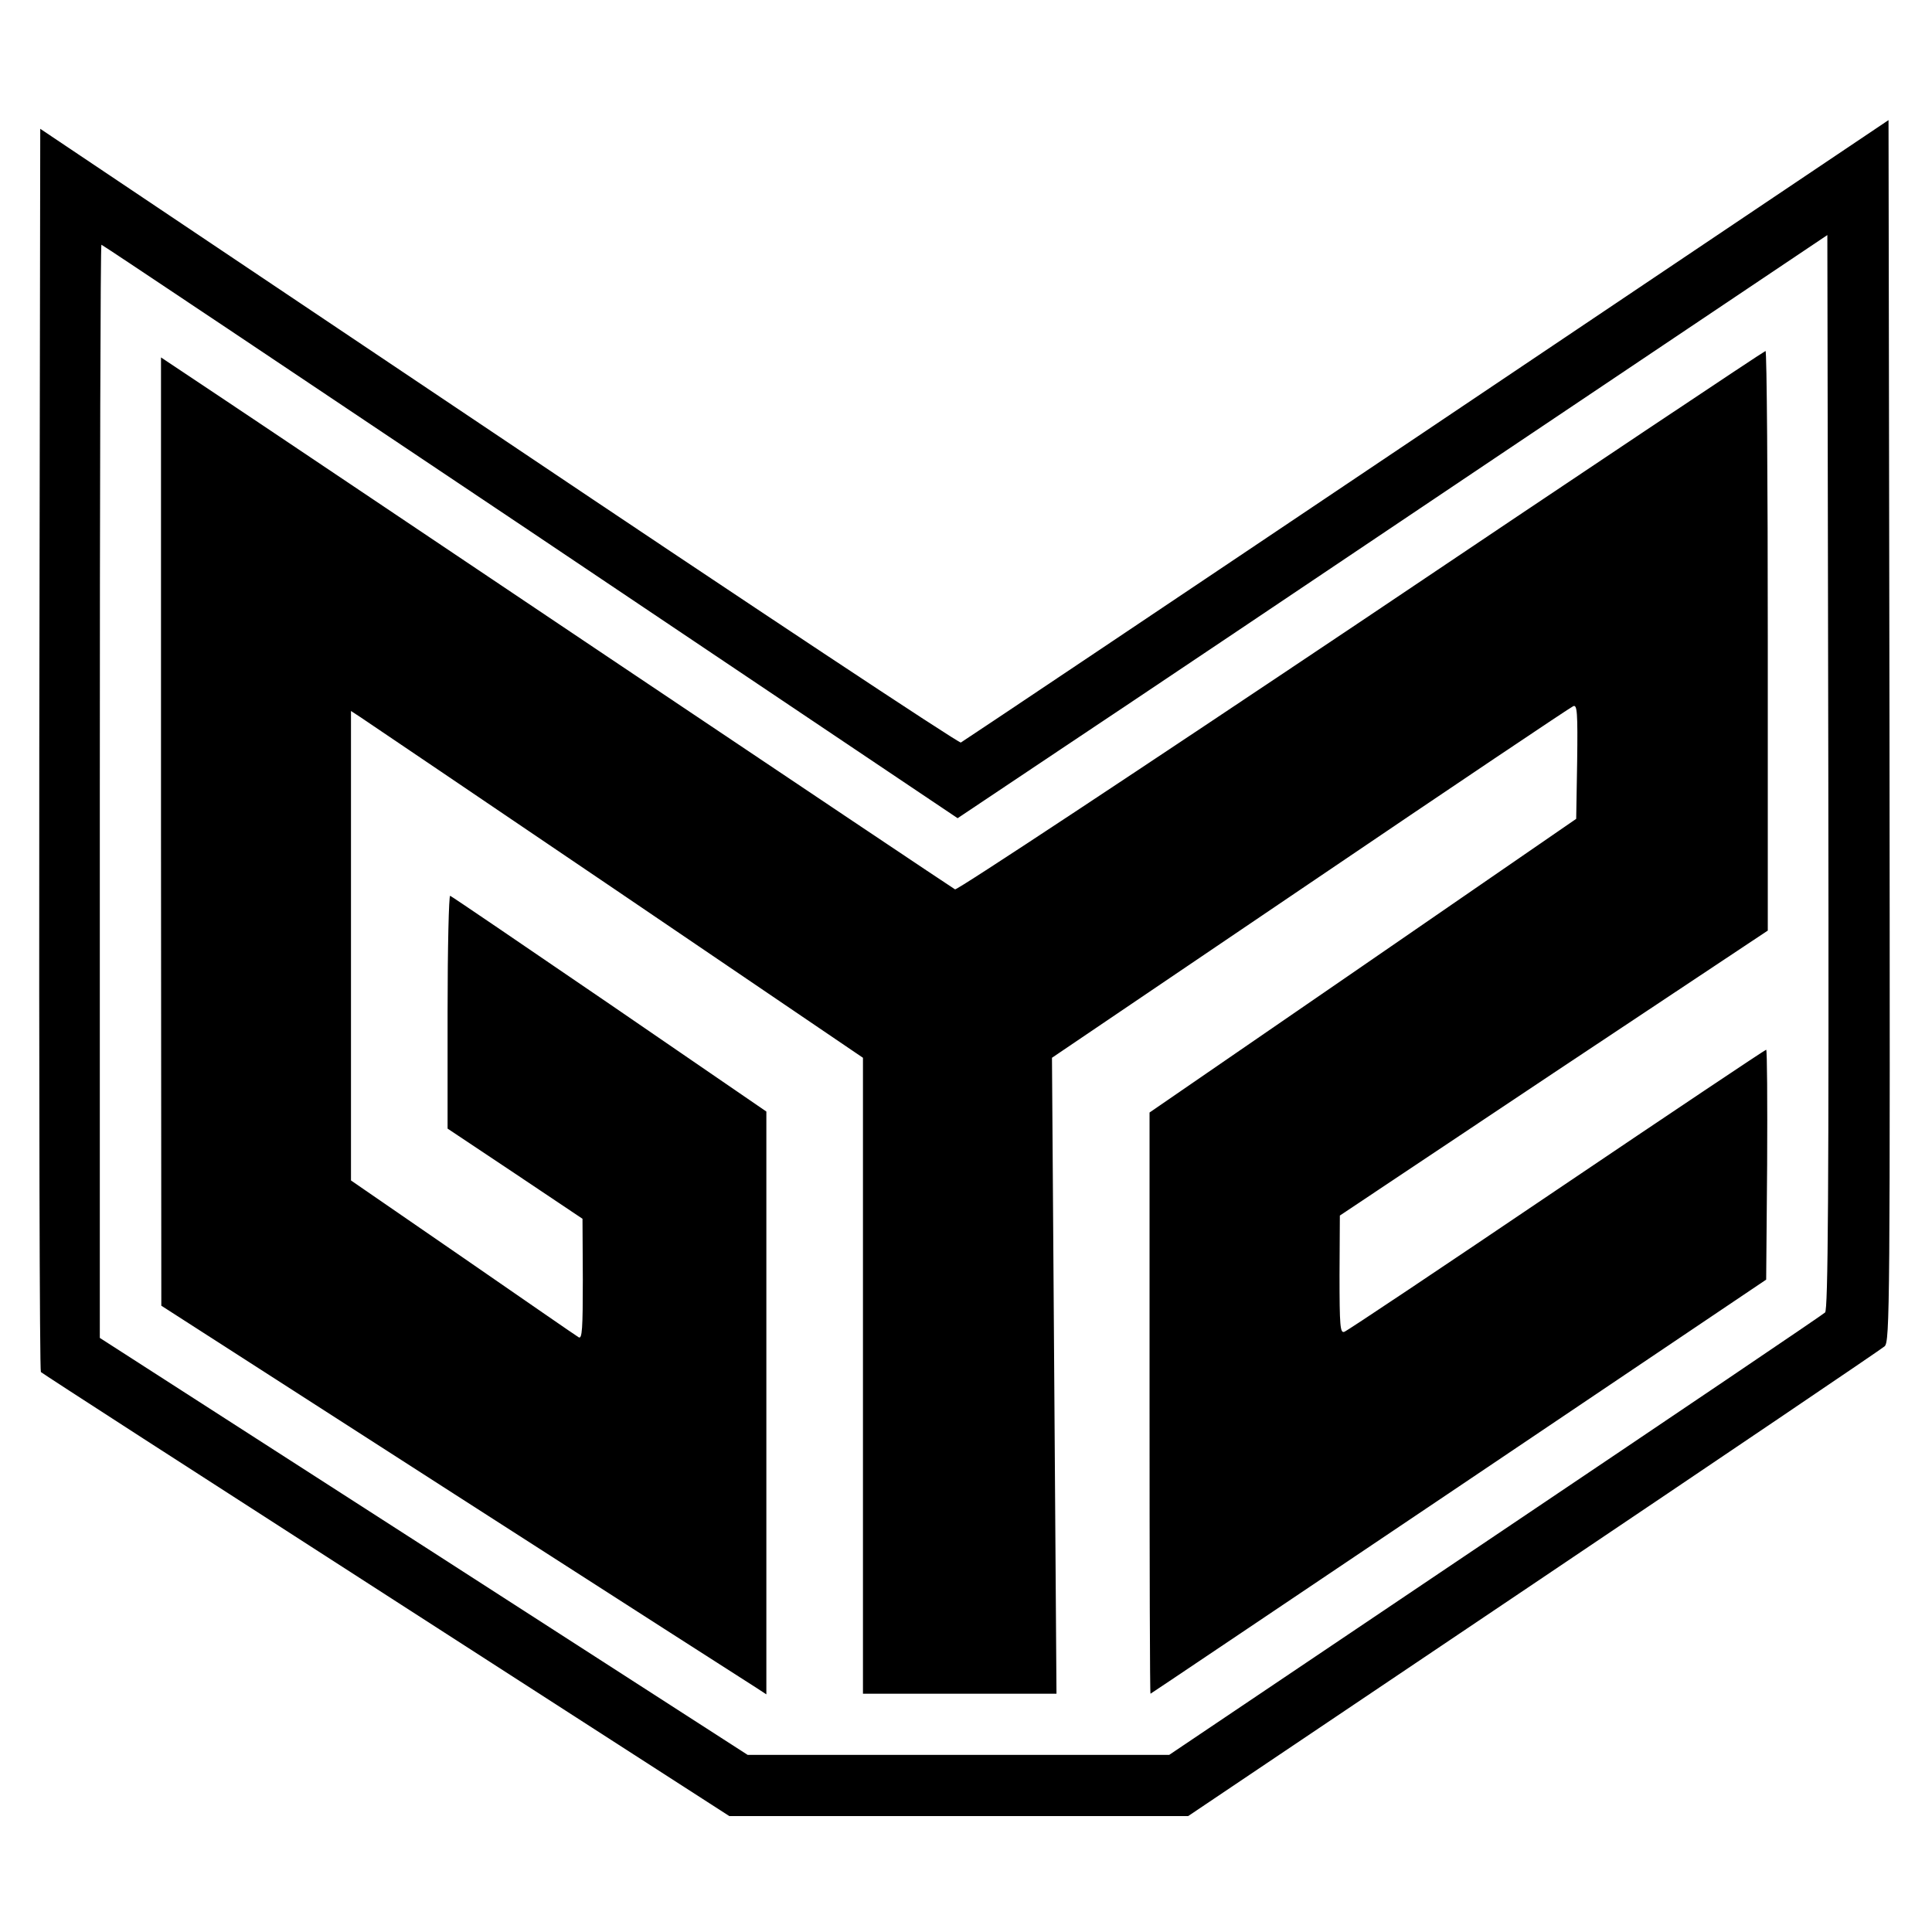
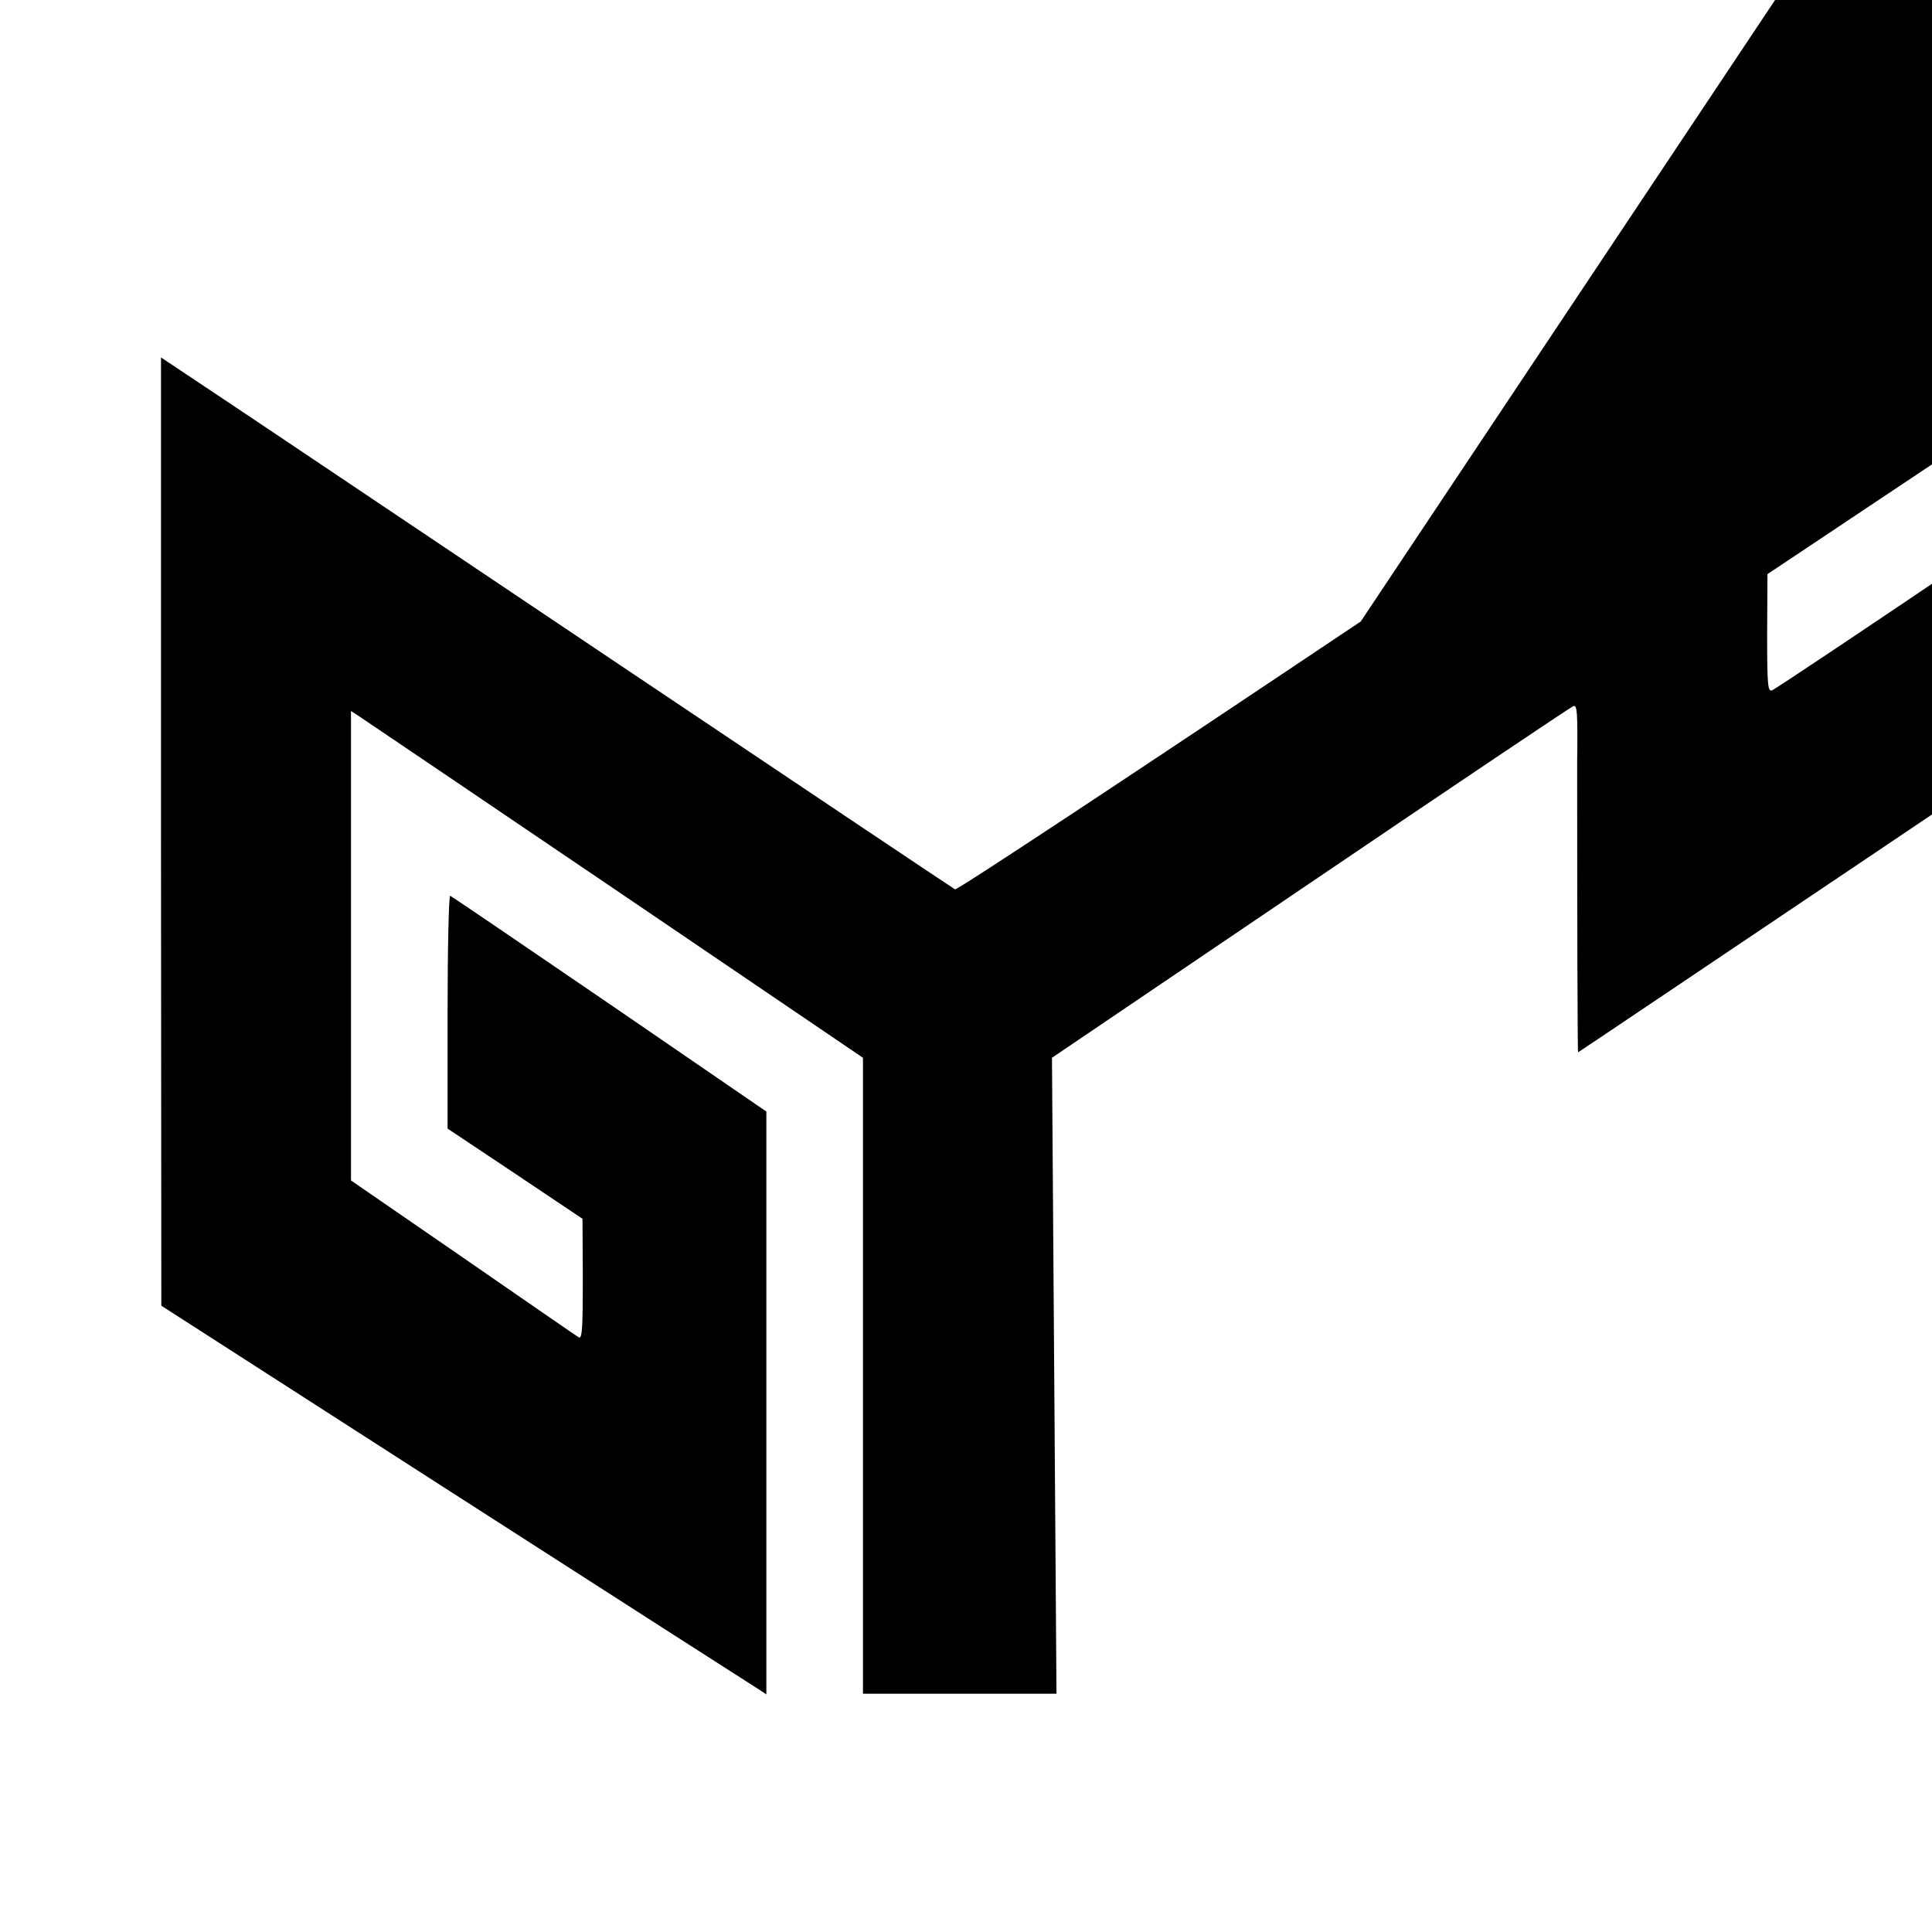
<svg xmlns="http://www.w3.org/2000/svg" version="1.0" width="600pt" height="600pt" viewBox="0 0 600 600" preserveAspectRatio="xMidYMid meet">
  <g transform="translate(0,600) scale(0.1,-0.1)" fill="#000000" stroke="none">
-     <path d="M4430 4663 c-789 -530 -1440 -966 -1446 -969 -6 -3 -652 425 -1435 951 l-1424 955 -3 -1927 c-1 -1060 1 -1930 5 -1934 5 -5 487 -316 1073 -693 l1065 -686 712 0 713 0 1072 721 c590 397 1081 729 1091 738 16 16 17 117 15 1912 l-3 1896 -1435 -964z m1238 -2739 c-7 -7 -469 -319 -1025 -693 l-1012 -681 -655 0 -654 0 -1006 648 -1006 647 0 1698 c0 933 2 1697 5 1697 3 0 602 -401 1332 -890 l1327 -891 335 224 c185 123 793 531 1351 906 l1015 681 3 -1667 c2 -1325 -1 -1670 -10 -1679z" />
-     <path d="M4226 4070 c-688 -461 -1255 -836 -1260 -832 -6 3 -488 326 -1071 717 -583 391 -1135 762 -1227 823 l-168 112 0 -1472 1 -1473 910 -585 c501 -322 924 -593 940 -603 l29 -19 0 905 0 905 -487 334 c-268 183 -491 335 -495 336 -4 2 -8 -160 -8 -360 l0 -363 210 -140 209 -140 1 -188 c0 -153 -2 -187 -13 -180 -7 4 -169 116 -360 248 l-347 239 0 729 0 729 29 -19 c15 -10 373 -252 795 -538 l766 -520 0 -987 0 -988 300 0 301 0 -7 988 -7 987 802 543 c441 299 809 546 817 549 12 5 14 -19 12 -172 l-3 -178 -662 -456 -663 -456 0 -902 c0 -497 1 -903 3 -903 1 0 432 290 957 643 l955 643 3 357 c1 196 0 357 -3 357 -3 0 -296 -196 -650 -435 -355 -240 -651 -438 -660 -441 -13 -5 -15 17 -15 177 l1 184 664 443 665 442 0 900 c0 495 -3 900 -7 900 -5 -1 -570 -378 -1257 -840z" />
+     <path d="M4226 4070 c-688 -461 -1255 -836 -1260 -832 -6 3 -488 326 -1071 717 -583 391 -1135 762 -1227 823 l-168 112 0 -1472 1 -1473 910 -585 c501 -322 924 -593 940 -603 l29 -19 0 905 0 905 -487 334 c-268 183 -491 335 -495 336 -4 2 -8 -160 -8 -360 l0 -363 210 -140 209 -140 1 -188 c0 -153 -2 -187 -13 -180 -7 4 -169 116 -360 248 l-347 239 0 729 0 729 29 -19 c15 -10 373 -252 795 -538 l766 -520 0 -987 0 -988 300 0 301 0 -7 988 -7 987 802 543 c441 299 809 546 817 549 12 5 14 -19 12 -172 c0 -497 1 -903 3 -903 1 0 432 290 957 643 l955 643 3 357 c1 196 0 357 -3 357 -3 0 -296 -196 -650 -435 -355 -240 -651 -438 -660 -441 -13 -5 -15 17 -15 177 l1 184 664 443 665 442 0 900 c0 495 -3 900 -7 900 -5 -1 -570 -378 -1257 -840z" />
  </g>
</svg>